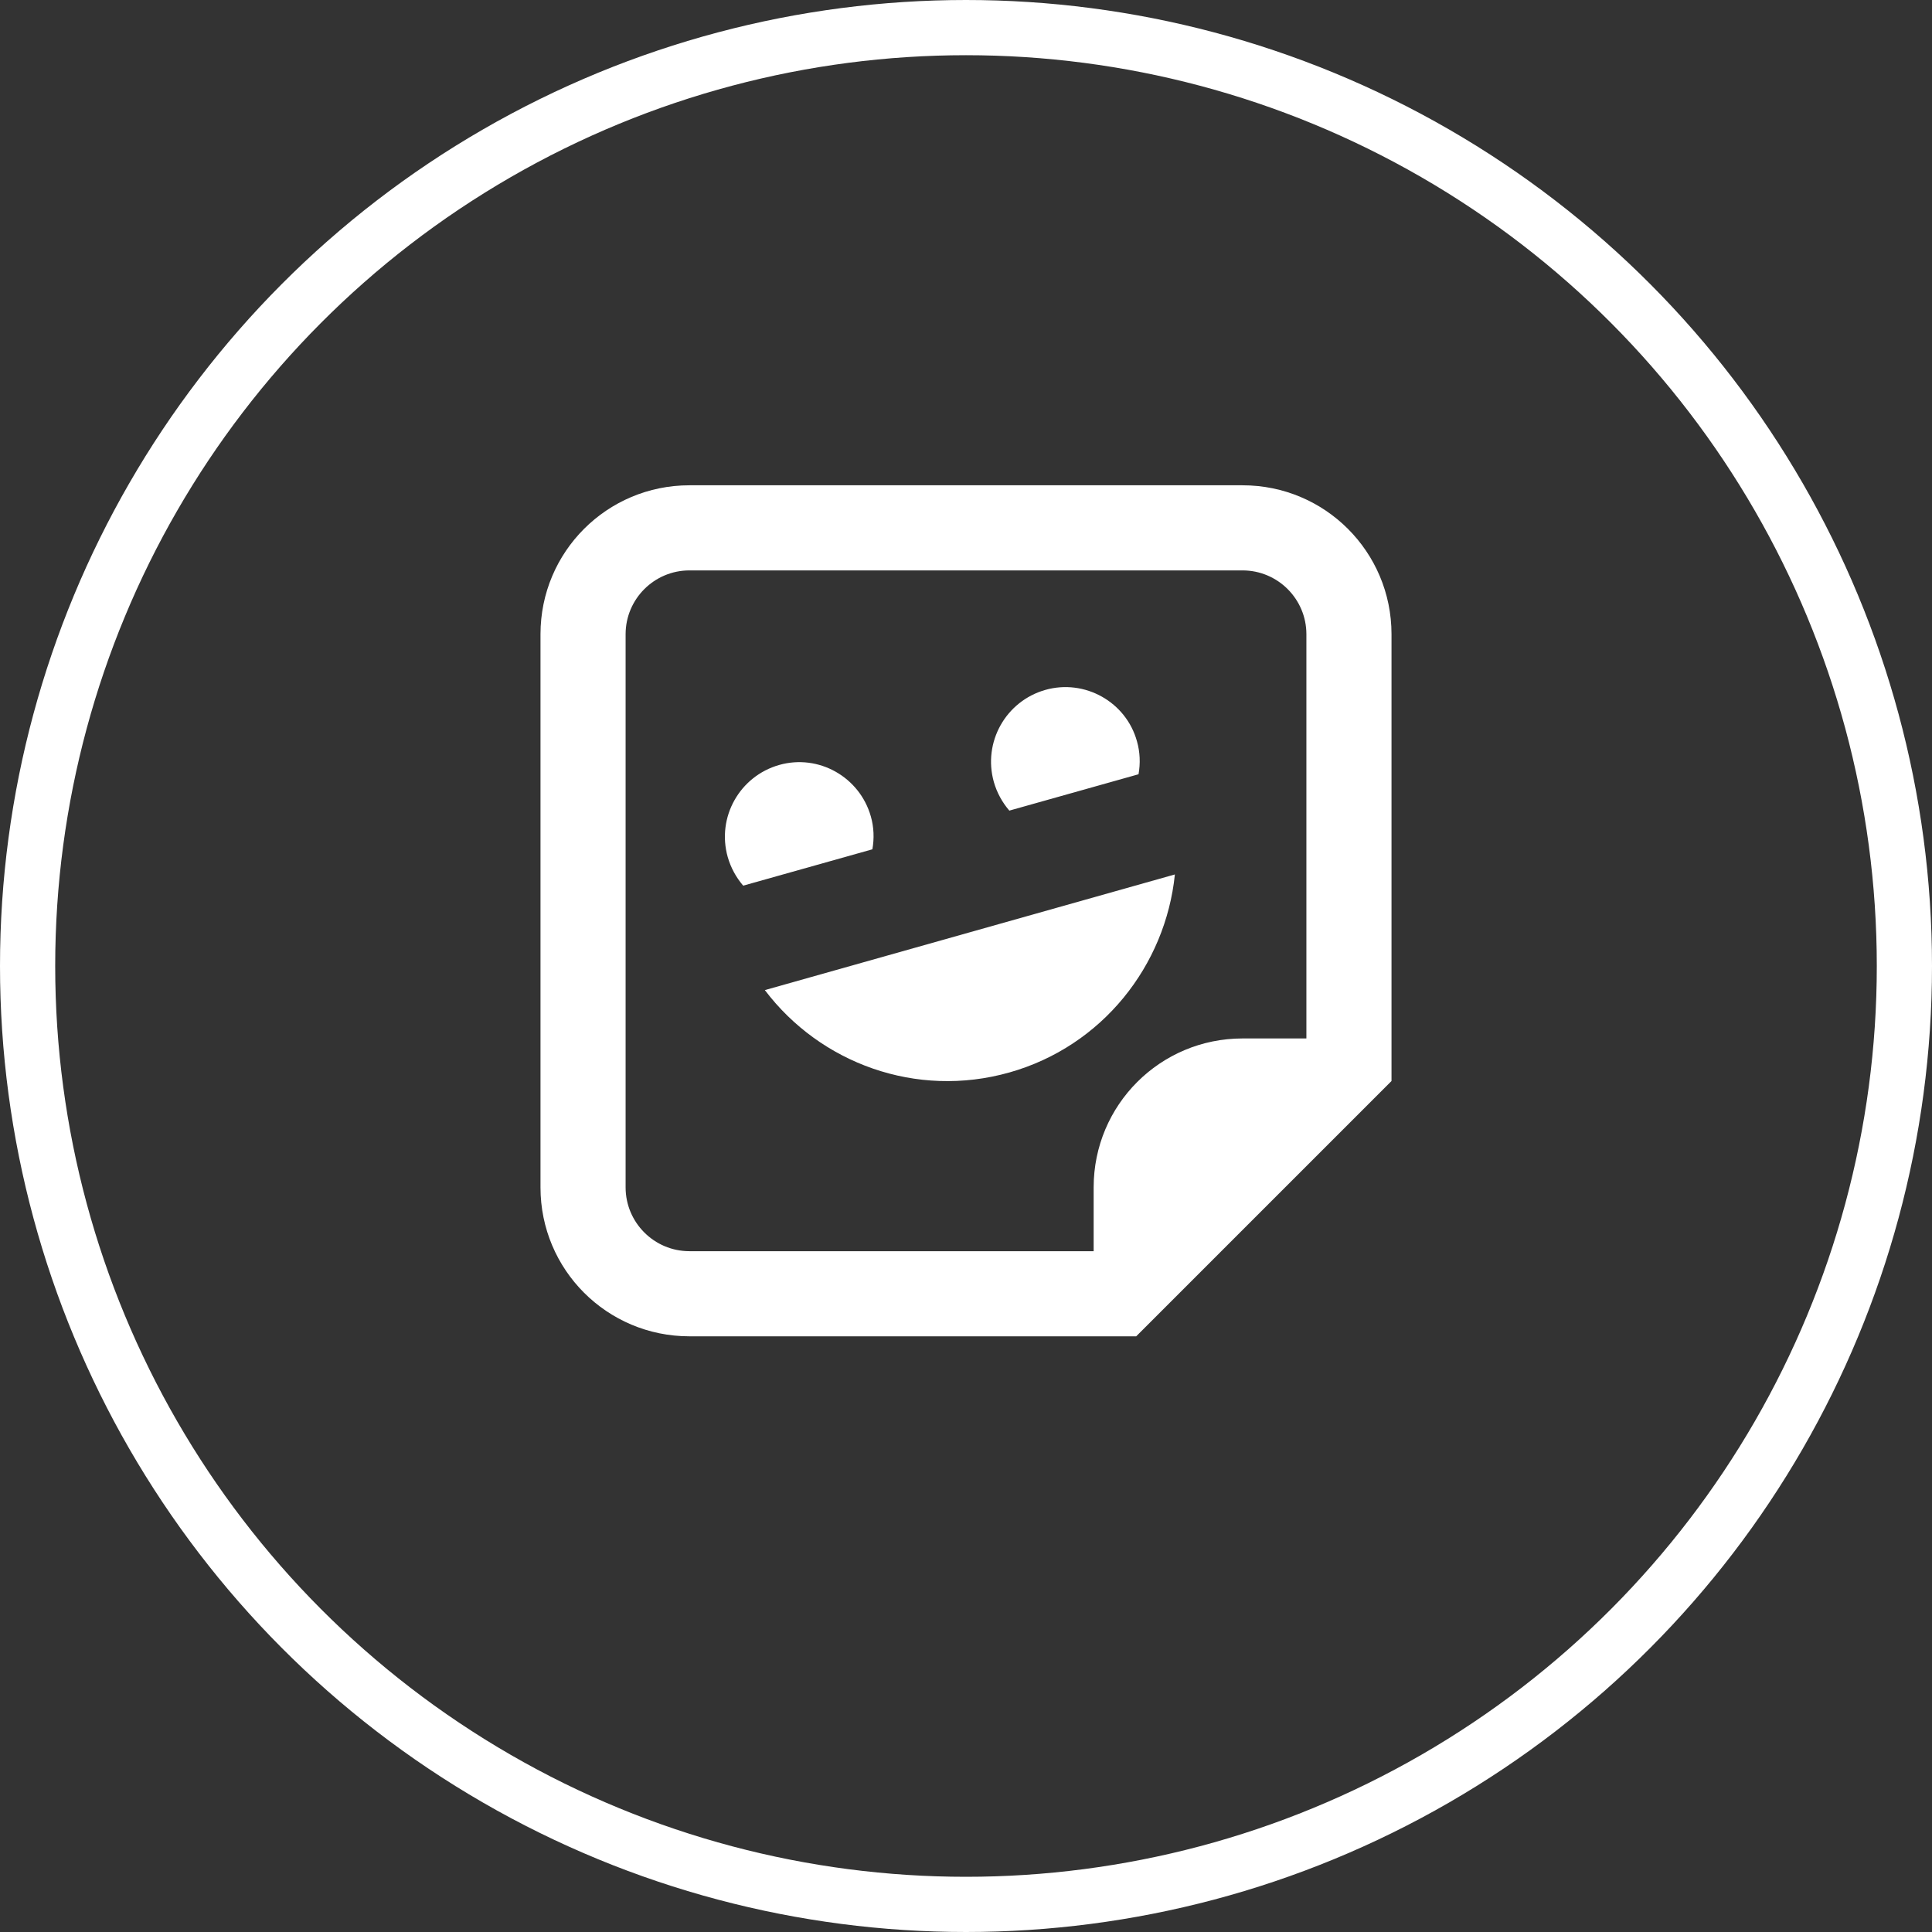
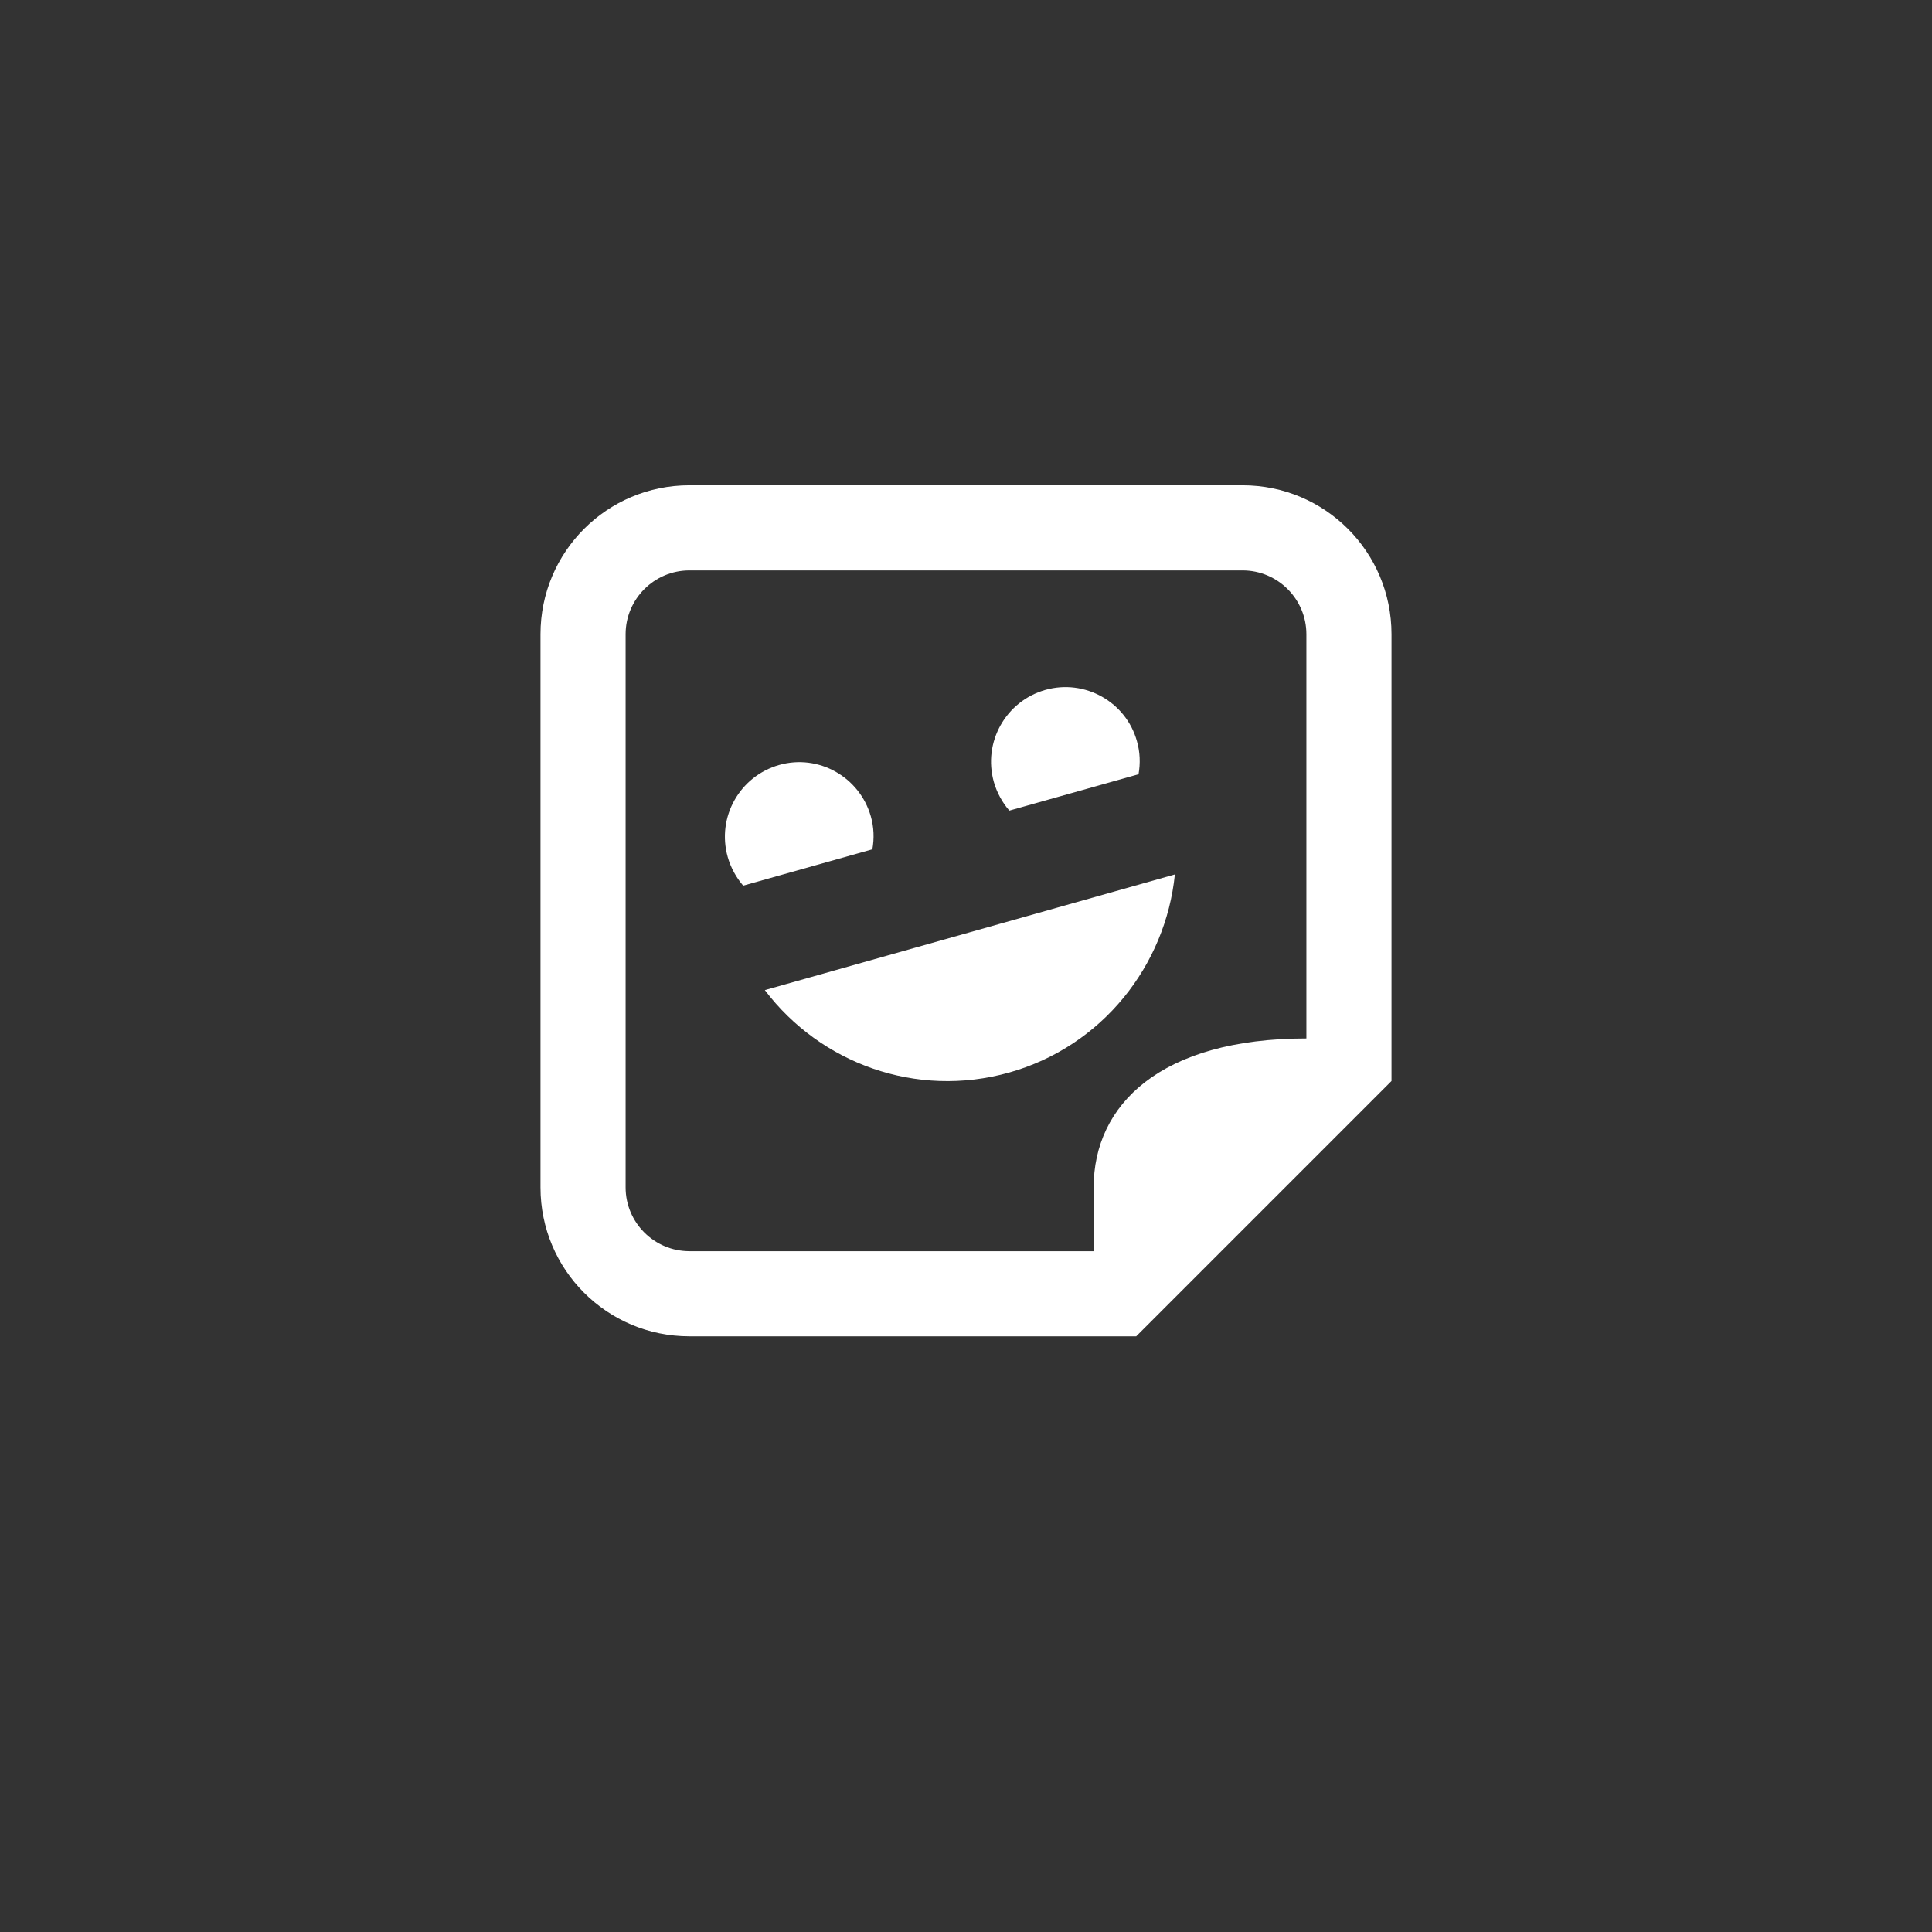
<svg xmlns="http://www.w3.org/2000/svg" width="70" height="70" viewBox="0 0 70 70" fill="none">
  <rect x="0" y="0" width="70" height="70" fill="#333333" stroke="none" />
-   <circle cx="35" cy="35" r="34" stroke="white" stroke-width="2" />
-   <path d="M50.417 39.167V22.979C50.417 19.994 48.006 17.583 45.021 17.583H24.979C21.994 17.583 19.583 19.994 19.583 22.979V43.021C19.583 46.006 21.994 48.417 24.979 48.417H41.167L50.417 39.167ZM24.979 45.333C23.704 45.333 22.667 44.296 22.667 43.021V22.979C22.667 21.704 23.704 20.667 24.979 20.667H45.021C46.296 20.667 47.333 21.704 47.333 22.979V37.625H45.021C42.035 37.625 39.625 40.036 39.625 43.021V45.333H24.979ZM31.552 29.58C31.146 28.151 29.66 27.31 28.231 27.716C26.801 28.123 25.96 29.608 26.367 31.052C26.479 31.444 26.675 31.795 26.927 32.089L31.608 30.772C31.678 30.379 31.664 29.973 31.552 29.58ZM41.195 26.861C40.802 25.432 39.303 24.591 37.873 24.997C36.444 25.404 35.603 26.889 36.009 28.333C36.121 28.725 36.317 29.076 36.57 29.37L41.251 28.053C41.321 27.66 41.307 27.254 41.195 26.861ZM42.568 31.683L27.712 35.873C29.716 38.522 33.192 39.811 36.57 38.858C39.947 37.905 42.232 34.976 42.568 31.683Z" fill="white" />
+   <path d="M50.417 39.167V22.979C50.417 19.994 48.006 17.583 45.021 17.583H24.979C21.994 17.583 19.583 19.994 19.583 22.979V43.021C19.583 46.006 21.994 48.417 24.979 48.417H41.167L50.417 39.167ZM24.979 45.333C23.704 45.333 22.667 44.296 22.667 43.021V22.979C22.667 21.704 23.704 20.667 24.979 20.667H45.021C46.296 20.667 47.333 21.704 47.333 22.979V37.625C42.035 37.625 39.625 40.036 39.625 43.021V45.333H24.979ZM31.552 29.58C31.146 28.151 29.66 27.31 28.231 27.716C26.801 28.123 25.96 29.608 26.367 31.052C26.479 31.444 26.675 31.795 26.927 32.089L31.608 30.772C31.678 30.379 31.664 29.973 31.552 29.58ZM41.195 26.861C40.802 25.432 39.303 24.591 37.873 24.997C36.444 25.404 35.603 26.889 36.009 28.333C36.121 28.725 36.317 29.076 36.57 29.37L41.251 28.053C41.321 27.66 41.307 27.254 41.195 26.861ZM42.568 31.683L27.712 35.873C29.716 38.522 33.192 39.811 36.57 38.858C39.947 37.905 42.232 34.976 42.568 31.683Z" fill="white" />
</svg>